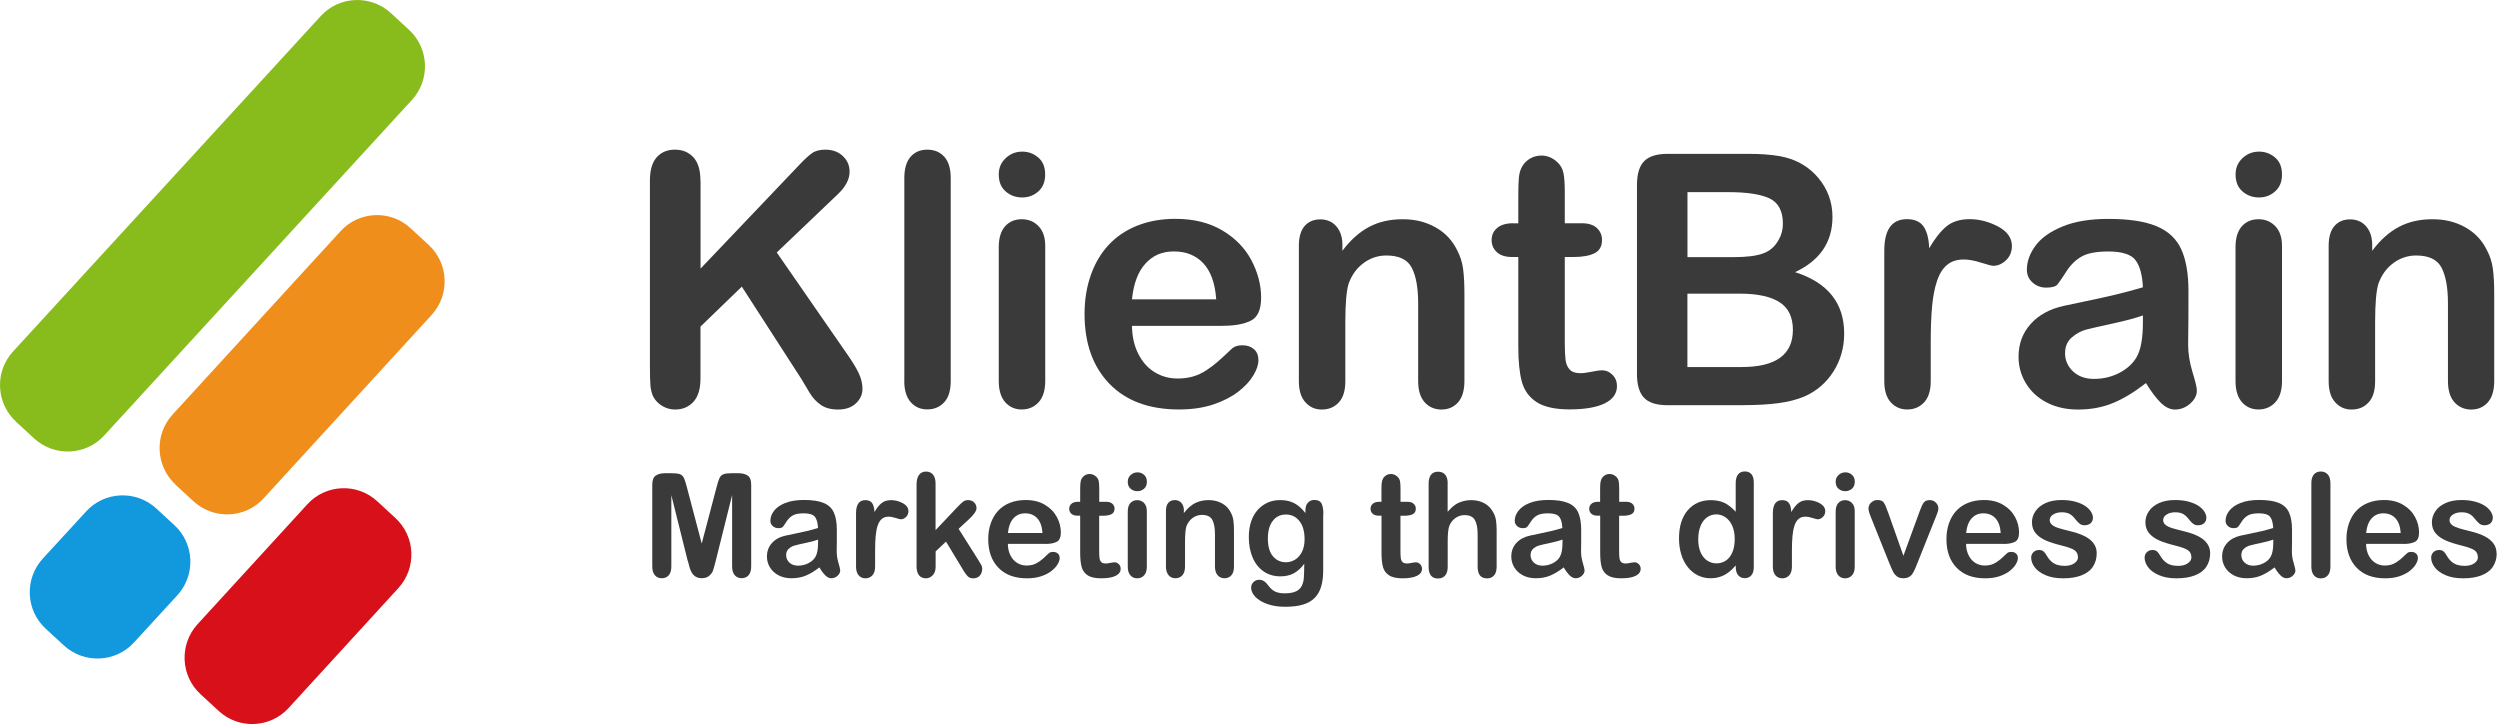
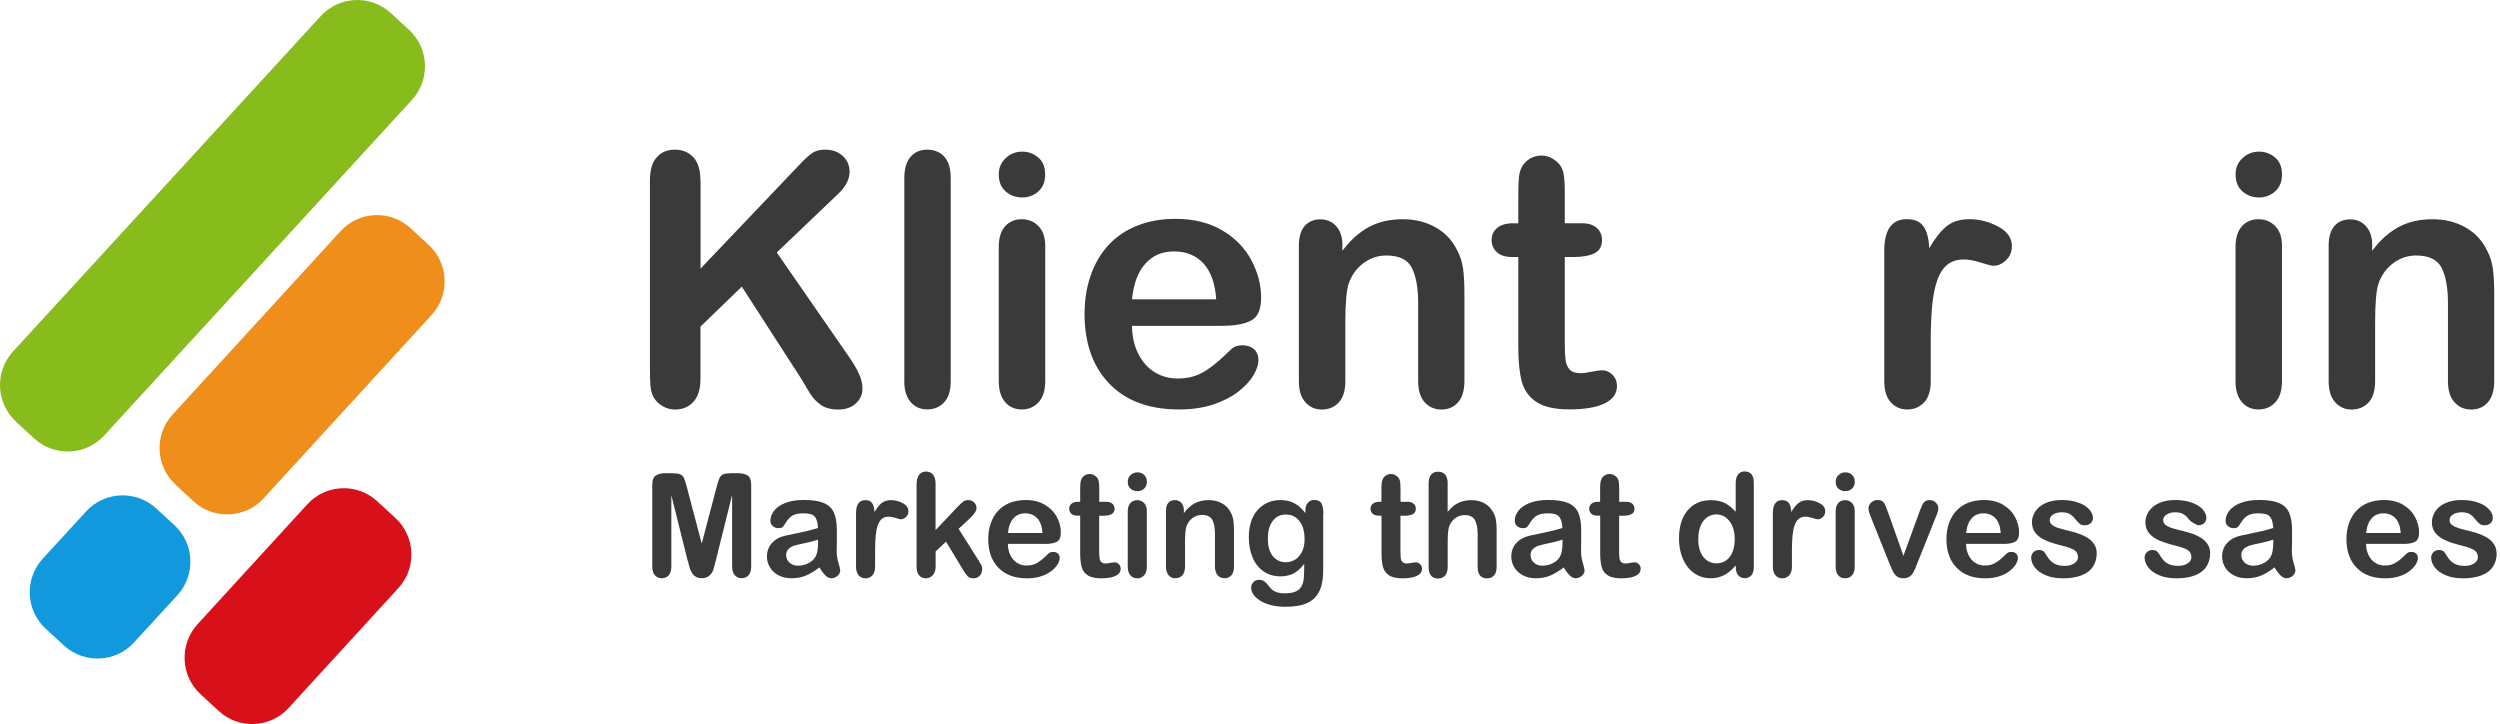
<svg xmlns="http://www.w3.org/2000/svg" width="183" height="53" viewBox="0 0 183 53" fill="none">
  <path d="M51.28 13.211V19.662L58.541 12.035C58.888 11.665 59.184 11.396 59.431 11.219C59.674 11.041 60.003 10.955 60.408 10.955C60.942 10.955 61.37 11.113 61.699 11.425C62.028 11.737 62.19 12.121 62.19 12.572C62.19 13.115 61.913 13.657 61.356 14.19L56.859 18.481L62.037 25.96C62.404 26.478 62.676 26.934 62.862 27.323C63.043 27.712 63.133 28.091 63.133 28.461C63.133 28.869 62.976 29.224 62.652 29.526C62.333 29.829 61.899 29.978 61.351 29.978C60.837 29.978 60.418 29.867 60.094 29.646C59.77 29.426 59.493 29.128 59.27 28.763C59.046 28.394 58.846 28.062 58.674 27.76L54.301 20.982L51.275 23.906V27.707C51.275 28.475 51.099 29.047 50.751 29.421C50.404 29.795 49.956 29.978 49.408 29.978C49.093 29.978 48.789 29.896 48.498 29.728C48.207 29.56 47.983 29.334 47.826 29.051C47.712 28.816 47.64 28.547 47.612 28.235C47.588 27.928 47.574 27.477 47.574 26.891V13.216C47.574 12.462 47.736 11.896 48.064 11.521C48.393 11.147 48.836 10.955 49.403 10.955C49.97 10.955 50.408 11.142 50.756 11.512C51.099 11.886 51.271 12.453 51.271 13.211H51.28Z" fill="#3A3A3A" />
  <path d="M66.196 27.895V13.038C66.196 12.352 66.349 11.833 66.649 11.483C66.954 11.132 67.359 10.955 67.878 10.955C68.397 10.955 68.807 11.128 69.121 11.473C69.436 11.819 69.593 12.342 69.593 13.033V27.89C69.593 28.586 69.436 29.104 69.112 29.45C68.793 29.795 68.378 29.968 67.873 29.968C67.368 29.968 66.968 29.786 66.658 29.43C66.349 29.07 66.191 28.557 66.191 27.89L66.196 27.895Z" fill="#3A3A3A" />
  <path d="M74.829 14.454C74.358 14.454 73.953 14.31 73.614 14.012C73.276 13.72 73.109 13.307 73.109 12.769C73.109 12.284 73.281 11.886 73.624 11.569C73.967 11.252 74.367 11.099 74.824 11.099C75.282 11.099 75.653 11.243 75.996 11.526C76.335 11.809 76.506 12.227 76.506 12.769C76.506 13.312 76.339 13.71 76.011 14.008C75.682 14.305 75.282 14.454 74.829 14.454ZM76.511 17.992V27.89C76.511 28.576 76.349 29.094 76.025 29.445C75.701 29.795 75.291 29.973 74.791 29.973C74.291 29.973 73.886 29.79 73.576 29.435C73.267 29.08 73.109 28.562 73.109 27.894V18.093C73.109 17.416 73.267 16.907 73.576 16.561C73.886 16.216 74.291 16.048 74.791 16.048C75.291 16.048 75.701 16.221 76.025 16.561C76.349 16.902 76.511 17.382 76.511 17.992Z" fill="#3A3A3A" />
  <path d="M89.512 23.853H82.862C82.871 24.63 83.024 25.317 83.329 25.912C83.633 26.507 84.034 26.954 84.539 27.256C85.039 27.558 85.596 27.707 86.201 27.707C86.606 27.707 86.978 27.659 87.316 27.563C87.654 27.467 87.978 27.318 88.293 27.112C88.607 26.906 88.898 26.69 89.165 26.454C89.431 26.219 89.774 25.902 90.198 25.499C90.375 25.35 90.622 25.274 90.946 25.274C91.294 25.274 91.575 25.37 91.794 25.562C92.009 25.754 92.118 26.027 92.118 26.378C92.118 26.685 91.999 27.05 91.756 27.462C91.513 27.875 91.151 28.274 90.665 28.653C90.179 29.032 89.569 29.349 88.836 29.599C88.102 29.848 87.254 29.973 86.301 29.973C84.119 29.973 82.419 29.344 81.209 28.091C79.999 26.838 79.389 25.134 79.389 22.984C79.389 21.971 79.536 21.03 79.837 20.166C80.137 19.302 80.57 18.558 81.142 17.939C81.713 17.32 82.419 16.845 83.257 16.513C84.096 16.182 85.025 16.019 86.049 16.019C87.378 16.019 88.517 16.302 89.469 16.864C90.422 17.43 91.132 18.16 91.604 19.053C92.075 19.945 92.314 20.857 92.314 21.789C92.314 22.648 92.071 23.209 91.58 23.464C91.089 23.718 90.398 23.848 89.512 23.848V23.853ZM82.862 21.909H89.026C88.945 20.737 88.631 19.864 88.088 19.278C87.545 18.697 86.83 18.405 85.939 18.405C85.048 18.405 84.396 18.697 83.853 19.288C83.309 19.878 82.981 20.747 82.862 21.904V21.909Z" fill="#3A3A3A" />
  <path d="M98.264 17.944V18.357C98.859 17.56 99.517 16.979 100.227 16.605C100.936 16.23 101.751 16.048 102.675 16.048C103.6 16.048 104.371 16.244 105.076 16.638C105.781 17.032 106.31 17.589 106.658 18.309C106.882 18.726 107.03 19.177 107.096 19.662C107.163 20.147 107.196 20.766 107.196 21.52V27.894C107.196 28.581 107.039 29.099 106.73 29.45C106.42 29.8 106.015 29.978 105.515 29.978C105.014 29.978 104.595 29.795 104.281 29.44C103.966 29.085 103.809 28.566 103.809 27.899V22.192C103.809 21.064 103.652 20.2 103.342 19.6C103.033 19 102.409 18.702 101.48 18.702C100.875 18.702 100.322 18.885 99.822 19.249C99.321 19.614 98.959 20.113 98.726 20.747C98.559 21.256 98.478 22.211 98.478 23.608V27.899C98.478 28.595 98.321 29.114 97.997 29.459C97.678 29.805 97.263 29.978 96.758 29.978C96.253 29.978 95.868 29.795 95.548 29.44C95.229 29.085 95.077 28.566 95.077 27.899V18.001C95.077 17.349 95.22 16.864 95.501 16.542C95.782 16.221 96.168 16.057 96.658 16.057C96.959 16.057 97.225 16.129 97.468 16.268C97.711 16.413 97.902 16.624 98.049 16.907C98.192 17.19 98.269 17.541 98.269 17.949L98.264 17.944Z" fill="#3A3A3A" />
  <path d="M110.769 16.35H111.14V14.291C111.14 13.739 111.155 13.307 111.183 12.99C111.212 12.678 111.293 12.405 111.426 12.179C111.56 11.944 111.75 11.757 111.998 11.608C112.246 11.464 112.527 11.387 112.832 11.387C113.265 11.387 113.656 11.55 114.003 11.877C114.237 12.092 114.385 12.361 114.447 12.673C114.508 12.985 114.542 13.432 114.542 14.008V16.341H115.785C116.266 16.341 116.633 16.456 116.886 16.686C117.138 16.917 117.267 17.209 117.267 17.569C117.267 18.03 117.086 18.352 116.724 18.534C116.362 18.717 115.847 18.813 115.175 18.813H114.542V25.11C114.542 25.648 114.561 26.056 114.599 26.349C114.637 26.637 114.737 26.872 114.899 27.05C115.061 27.227 115.323 27.318 115.69 27.318C115.89 27.318 116.157 27.285 116.5 27.213C116.838 27.141 117.105 27.107 117.295 27.107C117.567 27.107 117.815 27.218 118.034 27.438C118.253 27.659 118.363 27.933 118.363 28.259C118.363 28.811 118.062 29.234 117.467 29.526C116.871 29.819 116.009 29.968 114.89 29.968C113.827 29.968 113.022 29.786 112.474 29.43C111.926 29.07 111.569 28.571 111.398 27.938C111.226 27.304 111.14 26.454 111.14 25.389V18.813H110.692C110.202 18.813 109.83 18.697 109.573 18.462C109.316 18.227 109.187 17.929 109.187 17.569C109.187 17.209 109.32 16.917 109.592 16.686C109.864 16.456 110.254 16.341 110.769 16.341V16.35Z" fill="#3A3A3A" />
-   <path d="M127.643 29.661H122.065C121.26 29.661 120.683 29.479 120.34 29.114C119.997 28.749 119.826 28.173 119.826 27.376V13.547C119.826 12.736 120.002 12.15 120.354 11.795C120.707 11.44 121.279 11.262 122.065 11.262H127.982C128.854 11.262 129.611 11.315 130.249 11.425C130.888 11.536 131.459 11.742 131.969 12.054C132.403 12.313 132.784 12.64 133.113 13.038C133.446 13.437 133.699 13.873 133.875 14.353C134.051 14.833 134.137 15.342 134.137 15.88C134.137 17.718 133.222 19.067 131.398 19.921C133.799 20.689 134.994 22.187 134.994 24.414C134.994 25.442 134.732 26.368 134.208 27.194C133.684 28.019 132.979 28.624 132.093 29.018C131.536 29.253 130.897 29.416 130.173 29.512C129.449 29.608 128.606 29.656 127.643 29.656V29.661ZM123.523 14.065V18.822H126.91C127.829 18.822 128.544 18.736 129.044 18.558C129.544 18.381 129.93 18.049 130.197 17.555C130.407 17.205 130.507 16.811 130.507 16.374C130.507 15.448 130.178 14.829 129.525 14.521C128.868 14.214 127.867 14.065 126.524 14.065H123.523ZM127.367 21.496H123.518V26.867H127.491C129.992 26.867 131.24 25.96 131.24 24.145C131.24 23.219 130.916 22.542 130.268 22.125C129.621 21.707 128.653 21.496 127.367 21.496Z" fill="#3A3A3A" />
  <path d="M141.33 25.034V27.895C141.33 28.59 141.168 29.109 140.844 29.454C140.52 29.8 140.111 29.973 139.61 29.973C139.11 29.973 138.72 29.795 138.4 29.445C138.086 29.095 137.929 28.576 137.929 27.89V18.352C137.929 16.811 138.481 16.043 139.587 16.043C140.149 16.043 140.558 16.225 140.806 16.581C141.054 16.941 141.192 17.473 141.216 18.174C141.621 17.473 142.04 16.941 142.469 16.581C142.898 16.221 143.469 16.043 144.179 16.043C144.889 16.043 145.585 16.225 146.261 16.581C146.933 16.941 147.271 17.416 147.271 18.011C147.271 18.429 147.128 18.774 146.842 19.048C146.556 19.322 146.247 19.456 145.913 19.456C145.789 19.456 145.489 19.379 145.008 19.225C144.532 19.072 144.108 18.995 143.746 18.995C143.25 18.995 142.84 19.125 142.526 19.389C142.212 19.653 141.964 20.041 141.792 20.56C141.616 21.078 141.497 21.698 141.43 22.413C141.364 23.128 141.33 24.002 141.33 25.029V25.034Z" fill="#3A3A3A" />
-   <path d="M157.08 28.043C156.256 28.686 155.465 29.171 154.693 29.493C153.926 29.814 153.064 29.978 152.111 29.978C151.239 29.978 150.472 29.805 149.815 29.459C149.153 29.114 148.648 28.643 148.29 28.048C147.933 27.453 147.757 26.81 147.757 26.114C147.757 25.178 148.052 24.376 148.643 23.718C149.234 23.056 150.044 22.614 151.073 22.389C151.287 22.341 151.825 22.226 152.678 22.048C153.531 21.87 154.265 21.712 154.874 21.563C155.484 21.419 156.146 21.237 156.861 21.03C156.818 20.128 156.637 19.465 156.318 19.043C155.999 18.621 155.336 18.409 154.331 18.409C153.469 18.409 152.816 18.529 152.383 18.774C151.944 19.019 151.573 19.379 151.263 19.864C150.954 20.349 150.73 20.67 150.606 20.824C150.477 20.977 150.201 21.054 149.777 21.054C149.396 21.054 149.067 20.93 148.786 20.685C148.51 20.44 148.367 20.123 148.367 19.739C148.367 19.139 148.581 18.553 149 17.982C149.424 17.411 150.082 16.945 150.982 16.576C151.878 16.206 152.997 16.024 154.331 16.024C155.827 16.024 156.999 16.201 157.857 16.557C158.709 16.912 159.314 17.473 159.667 18.246C160.019 19.014 160.196 20.037 160.196 21.309C160.196 22.11 160.196 22.792 160.191 23.354C160.191 23.915 160.181 24.539 160.172 25.221C160.172 25.864 160.277 26.536 160.491 27.237C160.706 27.938 160.81 28.384 160.81 28.586C160.81 28.936 160.648 29.258 160.32 29.546C159.991 29.834 159.619 29.978 159.205 29.978C158.857 29.978 158.509 29.814 158.171 29.483C157.833 29.152 157.471 28.672 157.09 28.048L157.08 28.043ZM156.856 23.09C156.356 23.272 155.632 23.469 154.684 23.675C153.736 23.881 153.074 24.03 152.711 24.126C152.345 24.222 151.997 24.41 151.663 24.693C151.33 24.976 151.163 25.365 151.163 25.864C151.163 26.363 151.358 26.824 151.749 27.189C152.14 27.554 152.65 27.736 153.283 27.736C153.955 27.736 154.574 27.587 155.146 27.29C155.713 26.992 156.132 26.608 156.399 26.142C156.704 25.624 156.861 24.77 156.861 23.584V23.094L156.856 23.09Z" fill="#3A3A3A" />
  <path d="M165.365 14.454C164.893 14.454 164.488 14.31 164.15 14.012C163.812 13.72 163.645 13.307 163.645 12.769C163.645 12.284 163.816 11.886 164.159 11.569C164.502 11.252 164.903 11.099 165.36 11.099C165.817 11.099 166.189 11.243 166.532 11.526C166.87 11.809 167.042 12.227 167.042 12.769C167.042 13.312 166.875 13.71 166.541 14.008C166.208 14.305 165.817 14.454 165.36 14.454H165.365ZM167.042 17.992V27.89C167.042 28.576 166.88 29.094 166.556 29.445C166.232 29.795 165.822 29.973 165.322 29.973C164.822 29.973 164.417 29.79 164.107 29.435C163.797 29.08 163.64 28.562 163.64 27.894V18.093C163.64 17.416 163.797 16.907 164.107 16.561C164.417 16.216 164.822 16.048 165.322 16.048C165.822 16.048 166.232 16.221 166.556 16.561C166.88 16.902 167.042 17.382 167.042 17.992Z" fill="#3A3A3A" />
  <path d="M173.645 17.944V18.357C174.24 17.56 174.898 16.979 175.607 16.605C176.317 16.23 177.132 16.048 178.056 16.048C178.98 16.048 179.752 16.244 180.457 16.638C181.162 17.032 181.691 17.589 182.039 18.309C182.263 18.726 182.411 19.177 182.477 19.662C182.544 20.147 182.577 20.766 182.577 21.52V27.894C182.577 28.581 182.42 29.099 182.11 29.45C181.801 29.8 181.396 29.978 180.896 29.978C180.395 29.978 179.976 29.795 179.662 29.44C179.347 29.085 179.19 28.566 179.19 27.899V22.192C179.19 21.064 179.033 20.2 178.723 19.6C178.413 19 177.789 18.702 176.86 18.702C176.255 18.702 175.703 18.885 175.203 19.249C174.702 19.614 174.34 20.113 174.107 20.747C173.94 21.256 173.859 22.211 173.859 23.608V27.899C173.859 28.595 173.702 29.114 173.378 29.459C173.059 29.805 172.644 29.978 172.139 29.978C171.634 29.978 171.248 29.795 170.929 29.44C170.61 29.085 170.458 28.566 170.458 27.899V18.001C170.458 17.349 170.6 16.864 170.882 16.542C171.163 16.221 171.548 16.057 172.039 16.057C172.339 16.057 172.606 16.129 172.849 16.268C173.087 16.413 173.283 16.624 173.43 16.907C173.573 17.19 173.649 17.541 173.649 17.949L173.645 17.944Z" fill="#3A3A3A" />
  <path d="M50.342 41.061L49.142 36.247V41.464C49.142 41.752 49.08 41.968 48.951 42.112C48.822 42.256 48.656 42.328 48.441 42.328C48.227 42.328 48.07 42.256 47.941 42.112C47.812 41.968 47.746 41.752 47.746 41.46V35.479C47.746 35.147 47.831 34.927 48.003 34.811C48.174 34.696 48.403 34.639 48.694 34.639H49.165C49.446 34.639 49.656 34.663 49.78 34.715C49.908 34.768 50.004 34.859 50.066 34.994C50.128 35.128 50.199 35.344 50.275 35.647L51.366 39.789L52.457 35.647C52.533 35.344 52.605 35.128 52.667 34.994C52.729 34.859 52.824 34.768 52.953 34.715C53.081 34.663 53.286 34.639 53.567 34.639H54.039C54.33 34.639 54.558 34.696 54.73 34.811C54.901 34.927 54.987 35.147 54.987 35.479V41.46C54.987 41.748 54.925 41.964 54.796 42.108C54.668 42.252 54.496 42.324 54.282 42.324C54.082 42.324 53.915 42.252 53.786 42.108C53.658 41.964 53.591 41.748 53.591 41.46V36.242L52.391 41.056C52.31 41.368 52.248 41.599 52.2 41.743C52.152 41.887 52.057 42.021 51.924 42.141C51.79 42.261 51.605 42.324 51.371 42.324C51.195 42.324 51.042 42.285 50.919 42.208C50.795 42.132 50.699 42.031 50.633 41.911C50.566 41.791 50.509 41.656 50.471 41.512C50.432 41.368 50.39 41.215 50.352 41.056L50.342 41.061Z" fill="#3A3A3A" />
  <path d="M59.975 41.536C59.636 41.8 59.312 41.997 58.993 42.132C58.679 42.266 58.322 42.328 57.931 42.328C57.574 42.328 57.259 42.256 56.988 42.112C56.716 41.968 56.507 41.776 56.359 41.532C56.211 41.287 56.14 41.023 56.14 40.739C56.14 40.355 56.259 40.024 56.502 39.755C56.745 39.482 57.078 39.3 57.497 39.208C57.588 39.189 57.807 39.141 58.16 39.069C58.512 38.997 58.812 38.93 59.065 38.872C59.317 38.81 59.589 38.738 59.879 38.651C59.86 38.282 59.789 38.008 59.656 37.835C59.522 37.663 59.251 37.576 58.841 37.576C58.484 37.576 58.217 37.624 58.041 37.725C57.859 37.826 57.707 37.975 57.578 38.171C57.45 38.373 57.359 38.503 57.307 38.565C57.254 38.627 57.14 38.661 56.969 38.661C56.811 38.661 56.678 38.608 56.564 38.507C56.449 38.407 56.392 38.277 56.392 38.119C56.392 37.869 56.478 37.629 56.654 37.399C56.83 37.168 57.097 36.971 57.469 36.823C57.84 36.674 58.298 36.597 58.846 36.597C59.46 36.597 59.941 36.669 60.294 36.818C60.646 36.962 60.894 37.197 61.037 37.514C61.18 37.831 61.256 38.248 61.256 38.771C61.256 39.103 61.256 39.381 61.256 39.611C61.256 39.842 61.256 40.096 61.247 40.38C61.247 40.644 61.29 40.922 61.375 41.205C61.461 41.493 61.504 41.675 61.504 41.757C61.504 41.901 61.437 42.031 61.304 42.151C61.17 42.271 61.018 42.328 60.846 42.328C60.704 42.328 60.561 42.261 60.422 42.127C60.284 41.992 60.132 41.795 59.98 41.536H59.975ZM59.884 39.501C59.679 39.578 59.384 39.655 58.989 39.741C58.598 39.823 58.326 39.885 58.179 39.928C58.026 39.967 57.883 40.044 57.75 40.159C57.612 40.274 57.545 40.437 57.545 40.639C57.545 40.84 57.626 41.032 57.783 41.181C57.945 41.33 58.155 41.407 58.412 41.407C58.688 41.407 58.946 41.344 59.179 41.224C59.413 41.104 59.584 40.946 59.694 40.754C59.818 40.543 59.884 40.192 59.884 39.703V39.501Z" fill="#3A3A3A" />
  <path d="M64.058 40.298V41.474C64.058 41.757 63.991 41.973 63.857 42.117C63.724 42.261 63.557 42.333 63.352 42.333C63.148 42.333 62.986 42.261 62.857 42.117C62.728 41.973 62.662 41.757 62.662 41.479V37.562C62.662 36.928 62.89 36.611 63.343 36.611C63.576 36.611 63.743 36.684 63.843 36.832C63.943 36.981 64 37.197 64.01 37.485C64.177 37.197 64.348 36.976 64.524 36.832C64.701 36.688 64.934 36.611 65.229 36.611C65.525 36.611 65.806 36.684 66.082 36.832C66.359 36.981 66.497 37.178 66.497 37.418C66.497 37.591 66.439 37.73 66.32 37.845C66.201 37.956 66.077 38.013 65.939 38.013C65.887 38.013 65.763 37.98 65.568 37.917C65.372 37.855 65.196 37.821 65.048 37.821C64.844 37.821 64.677 37.874 64.548 37.984C64.42 38.095 64.32 38.253 64.248 38.464C64.177 38.676 64.129 38.93 64.1 39.223C64.072 39.516 64.058 39.876 64.058 40.298Z" fill="#3A3A3A" />
  <path d="M70.48 41.685L69.246 39.645L68.488 40.365V41.483C68.488 41.757 68.417 41.964 68.274 42.112C68.131 42.256 67.969 42.333 67.783 42.333C67.569 42.333 67.397 42.261 67.278 42.117C67.159 41.973 67.092 41.757 67.092 41.479V35.479C67.092 35.167 67.15 34.927 67.273 34.763C67.392 34.6 67.564 34.519 67.783 34.519C68.002 34.519 68.169 34.591 68.293 34.739C68.417 34.888 68.483 35.104 68.483 35.392V38.805L70.055 37.144C70.251 36.938 70.398 36.799 70.499 36.722C70.599 36.645 70.727 36.607 70.87 36.607C71.046 36.607 71.189 36.664 71.304 36.775C71.418 36.885 71.48 37.029 71.48 37.197C71.48 37.403 71.289 37.677 70.913 38.023L70.17 38.709L71.604 40.98C71.709 41.148 71.785 41.277 71.832 41.364C71.88 41.45 71.899 41.536 71.899 41.613C71.899 41.839 71.837 42.011 71.718 42.141C71.599 42.271 71.437 42.333 71.242 42.333C71.07 42.333 70.942 42.285 70.846 42.194C70.751 42.103 70.627 41.935 70.475 41.69L70.48 41.685Z" fill="#3A3A3A" />
  <path d="M76.511 39.813H73.777C73.777 40.135 73.843 40.413 73.967 40.658C74.091 40.903 74.258 41.085 74.463 41.21C74.668 41.335 74.896 41.397 75.144 41.397C75.311 41.397 75.463 41.378 75.601 41.34C75.739 41.301 75.873 41.239 76.001 41.152C76.13 41.066 76.249 40.98 76.359 40.884C76.468 40.788 76.611 40.658 76.783 40.49C76.854 40.428 76.959 40.399 77.088 40.399C77.231 40.399 77.345 40.437 77.435 40.519C77.526 40.6 77.569 40.711 77.569 40.855C77.569 40.98 77.521 41.128 77.421 41.301C77.321 41.469 77.173 41.632 76.973 41.791C76.773 41.949 76.521 42.079 76.221 42.18C75.921 42.28 75.573 42.333 75.177 42.333C74.282 42.333 73.581 42.074 73.086 41.56C72.586 41.047 72.338 40.346 72.338 39.463C72.338 39.045 72.4 38.661 72.524 38.306C72.648 37.951 72.824 37.644 73.062 37.389C73.3 37.135 73.586 36.938 73.934 36.803C74.277 36.669 74.663 36.602 75.082 36.602C75.63 36.602 76.097 36.717 76.487 36.952C76.878 37.183 77.169 37.485 77.364 37.85C77.559 38.215 77.655 38.594 77.655 38.973C77.655 39.328 77.555 39.559 77.354 39.66C77.154 39.765 76.868 39.818 76.506 39.818L76.511 39.813ZM73.777 39.016H76.311C76.278 38.536 76.149 38.176 75.925 37.936C75.701 37.696 75.406 37.576 75.044 37.576C74.682 37.576 74.41 37.696 74.186 37.941C73.962 38.186 73.829 38.541 73.781 39.016H73.777Z" fill="#3A3A3A" />
  <path d="M78.917 36.731H79.069V35.887C79.069 35.661 79.074 35.483 79.088 35.354C79.098 35.224 79.131 35.114 79.188 35.023C79.241 34.927 79.322 34.85 79.422 34.787C79.522 34.73 79.641 34.696 79.765 34.696C79.941 34.696 80.103 34.763 80.246 34.898C80.341 34.989 80.403 35.095 80.427 35.224C80.451 35.354 80.465 35.536 80.465 35.772V36.731H80.975C81.175 36.731 81.323 36.779 81.427 36.876C81.532 36.971 81.585 37.092 81.585 37.24C81.585 37.428 81.508 37.562 81.361 37.639C81.213 37.715 80.999 37.754 80.722 37.754H80.46V40.341C80.46 40.562 80.47 40.73 80.484 40.85C80.499 40.97 80.541 41.066 80.608 41.138C80.675 41.21 80.784 41.248 80.932 41.248C81.013 41.248 81.123 41.234 81.266 41.205C81.404 41.176 81.513 41.162 81.594 41.162C81.709 41.162 81.809 41.205 81.899 41.296C81.99 41.388 82.032 41.498 82.032 41.632C82.032 41.858 81.909 42.031 81.666 42.151C81.423 42.271 81.065 42.333 80.608 42.333C80.17 42.333 79.841 42.261 79.617 42.112C79.393 41.964 79.246 41.762 79.174 41.498C79.103 41.234 79.069 40.888 79.069 40.452V37.749H78.883C78.683 37.749 78.526 37.701 78.421 37.605C78.317 37.509 78.264 37.384 78.264 37.24C78.264 37.096 78.321 36.971 78.431 36.876C78.54 36.779 78.703 36.731 78.912 36.731H78.917Z" fill="#3A3A3A" />
  <path d="M83.257 35.954C83.061 35.954 82.895 35.896 82.757 35.772C82.618 35.651 82.552 35.479 82.552 35.263C82.552 35.061 82.623 34.898 82.766 34.768C82.909 34.639 83.071 34.576 83.262 34.576C83.452 34.576 83.605 34.634 83.743 34.754C83.881 34.874 83.952 35.042 83.952 35.263C83.952 35.483 83.886 35.647 83.748 35.772C83.609 35.892 83.447 35.954 83.262 35.954H83.257ZM83.948 37.408V41.479C83.948 41.762 83.881 41.973 83.748 42.117C83.614 42.261 83.447 42.333 83.243 42.333C83.038 42.333 82.871 42.261 82.742 42.112C82.614 41.964 82.552 41.752 82.552 41.479V37.452C82.552 37.173 82.614 36.962 82.742 36.823C82.871 36.684 83.038 36.611 83.243 36.611C83.447 36.611 83.614 36.684 83.748 36.823C83.881 36.962 83.948 37.159 83.948 37.408Z" fill="#3A3A3A" />
  <path d="M86.658 37.389V37.557C86.906 37.231 87.173 36.991 87.463 36.837C87.754 36.684 88.092 36.607 88.469 36.607C88.845 36.607 89.164 36.688 89.455 36.847C89.745 37.005 89.96 37.236 90.103 37.533C90.193 37.706 90.255 37.893 90.284 38.09C90.312 38.287 90.327 38.546 90.327 38.853V41.474C90.327 41.757 90.265 41.968 90.136 42.112C90.007 42.256 89.841 42.328 89.636 42.328C89.431 42.328 89.259 42.256 89.131 42.108C89.002 41.959 88.936 41.748 88.936 41.474V39.127C88.936 38.661 88.874 38.306 88.745 38.061C88.616 37.816 88.364 37.691 87.978 37.691C87.73 37.691 87.501 37.768 87.297 37.917C87.092 38.066 86.939 38.272 86.844 38.532C86.777 38.743 86.744 39.132 86.744 39.708V41.469C86.744 41.752 86.677 41.968 86.549 42.112C86.415 42.256 86.249 42.328 86.039 42.328C85.829 42.328 85.672 42.256 85.543 42.108C85.415 41.959 85.348 41.748 85.348 41.474V37.404C85.348 37.135 85.405 36.933 85.524 36.803C85.639 36.669 85.801 36.607 86.001 36.607C86.125 36.607 86.234 36.636 86.334 36.693C86.434 36.751 86.511 36.837 86.573 36.957C86.63 37.072 86.663 37.216 86.663 37.384L86.658 37.389Z" fill="#3A3A3A" />
  <path d="M96.858 37.639V41.728C96.858 42.194 96.81 42.597 96.71 42.933C96.61 43.269 96.453 43.548 96.234 43.768C96.015 43.989 95.729 44.152 95.376 44.258C95.024 44.364 94.585 44.416 94.057 44.416C93.576 44.416 93.147 44.349 92.766 44.215C92.389 44.08 92.094 43.903 91.889 43.687C91.684 43.471 91.584 43.25 91.584 43.024C91.584 42.852 91.641 42.712 91.76 42.602C91.875 42.492 92.018 42.439 92.18 42.439C92.385 42.439 92.566 42.53 92.718 42.712C92.794 42.803 92.87 42.9 92.951 42.995C93.032 43.092 93.123 43.173 93.218 43.236C93.318 43.303 93.433 43.351 93.571 43.384C93.709 43.418 93.866 43.432 94.042 43.432C94.404 43.432 94.686 43.38 94.886 43.279C95.086 43.178 95.224 43.034 95.305 42.852C95.386 42.669 95.433 42.472 95.443 42.266C95.457 42.059 95.467 41.724 95.472 41.263C95.257 41.565 95.009 41.795 94.728 41.954C94.447 42.112 94.114 42.189 93.723 42.189C93.256 42.189 92.847 42.069 92.499 41.829C92.151 41.589 91.879 41.253 91.694 40.816C91.508 40.38 91.413 39.885 91.413 39.314C91.413 38.891 91.47 38.507 91.584 38.171C91.698 37.835 91.86 37.543 92.075 37.312C92.289 37.082 92.532 36.904 92.808 36.784C93.085 36.664 93.39 36.607 93.718 36.607C94.114 36.607 94.457 36.683 94.747 36.837C95.038 36.991 95.305 37.231 95.557 37.557V37.365C95.557 37.12 95.615 36.933 95.738 36.799C95.858 36.664 96.01 36.597 96.201 36.597C96.472 36.597 96.648 36.683 96.739 36.861C96.829 37.039 96.872 37.293 96.872 37.624L96.858 37.639ZM92.808 39.424C92.808 39.995 92.932 40.428 93.18 40.72C93.428 41.013 93.747 41.157 94.138 41.157C94.371 41.157 94.59 41.095 94.795 40.97C95 40.845 95.171 40.653 95.3 40.404C95.429 40.149 95.495 39.842 95.495 39.482C95.495 38.906 95.371 38.459 95.119 38.143C94.867 37.821 94.538 37.663 94.128 37.663C93.718 37.663 93.409 37.816 93.171 38.123C92.928 38.431 92.808 38.863 92.808 39.429V39.424Z" fill="#3A3A3A" />
  <path d="M100.97 36.731H101.122V35.887C101.122 35.661 101.127 35.483 101.141 35.354C101.155 35.224 101.189 35.114 101.241 35.023C101.294 34.927 101.375 34.85 101.475 34.787C101.575 34.73 101.689 34.696 101.818 34.696C101.994 34.696 102.156 34.763 102.299 34.898C102.394 34.989 102.456 35.095 102.48 35.224C102.504 35.354 102.518 35.536 102.518 35.772V36.731H103.028C103.228 36.731 103.376 36.779 103.48 36.876C103.585 36.971 103.638 37.092 103.638 37.24C103.638 37.428 103.561 37.562 103.414 37.639C103.266 37.715 103.052 37.754 102.775 37.754H102.513V40.341C102.513 40.562 102.523 40.73 102.537 40.85C102.551 40.97 102.594 41.066 102.661 41.138C102.728 41.21 102.837 41.248 102.985 41.248C103.066 41.248 103.175 41.234 103.318 41.205C103.457 41.176 103.566 41.162 103.647 41.162C103.761 41.162 103.861 41.205 103.952 41.296C104.042 41.388 104.09 41.498 104.09 41.632C104.09 41.858 103.966 42.031 103.723 42.151C103.48 42.271 103.123 42.333 102.666 42.333C102.227 42.333 101.899 42.261 101.675 42.112C101.451 41.964 101.303 41.762 101.232 41.498C101.16 41.239 101.127 40.888 101.127 40.452V37.749H100.941C100.741 37.749 100.584 37.701 100.479 37.605C100.374 37.509 100.322 37.384 100.322 37.24C100.322 37.096 100.379 36.971 100.489 36.876C100.598 36.779 100.76 36.731 100.974 36.731H100.97Z" fill="#3A3A3A" />
  <path d="M105.967 35.373V37.461C106.143 37.255 106.319 37.091 106.486 36.971C106.653 36.851 106.843 36.76 107.048 36.703C107.253 36.64 107.472 36.611 107.71 36.611C108.068 36.611 108.382 36.688 108.654 36.837C108.925 36.986 109.144 37.206 109.302 37.499C109.402 37.667 109.468 37.855 109.502 38.066C109.535 38.272 109.554 38.512 109.554 38.786V41.483C109.554 41.767 109.492 41.978 109.364 42.122C109.235 42.266 109.068 42.338 108.854 42.338C108.392 42.338 108.163 42.055 108.163 41.483V39.107C108.163 38.656 108.096 38.311 107.963 38.071C107.83 37.826 107.577 37.706 107.205 37.706C106.958 37.706 106.734 37.778 106.534 37.922C106.334 38.066 106.186 38.258 106.086 38.507C106.01 38.719 105.972 39.088 105.972 39.626V41.488C105.972 41.767 105.91 41.978 105.786 42.127C105.662 42.271 105.49 42.347 105.266 42.347C104.804 42.347 104.576 42.064 104.576 41.493V35.387C104.576 35.104 104.638 34.888 104.757 34.744C104.876 34.6 105.047 34.528 105.266 34.528C105.486 34.528 105.662 34.6 105.786 34.744C105.91 34.888 105.972 35.104 105.972 35.383L105.967 35.373Z" fill="#3A3A3A" />
  <path d="M114.462 41.536C114.123 41.8 113.795 41.997 113.48 42.132C113.166 42.266 112.808 42.328 112.418 42.328C112.06 42.328 111.746 42.256 111.474 42.112C111.203 41.968 110.993 41.776 110.846 41.532C110.698 41.287 110.626 41.023 110.626 40.739C110.626 40.355 110.746 40.024 110.989 39.755C111.231 39.487 111.565 39.3 111.984 39.208C112.075 39.189 112.294 39.141 112.646 39.069C112.999 38.997 113.299 38.93 113.552 38.872C113.804 38.81 114.076 38.738 114.366 38.651C114.347 38.282 114.276 38.008 114.142 37.835C114.009 37.663 113.737 37.576 113.328 37.576C112.97 37.576 112.708 37.624 112.527 37.725C112.346 37.826 112.194 37.975 112.065 38.171C111.937 38.373 111.846 38.503 111.794 38.565C111.741 38.627 111.627 38.661 111.455 38.661C111.298 38.661 111.165 38.608 111.05 38.507C110.936 38.407 110.879 38.277 110.879 38.119C110.879 37.869 110.965 37.629 111.141 37.399C111.317 37.168 111.584 36.971 111.956 36.823C112.327 36.674 112.785 36.597 113.332 36.597C113.947 36.597 114.428 36.669 114.781 36.818C115.133 36.962 115.381 37.197 115.524 37.514C115.667 37.831 115.743 38.248 115.743 38.771C115.743 39.103 115.743 39.381 115.743 39.611C115.743 39.842 115.743 40.096 115.734 40.38C115.734 40.644 115.776 40.922 115.862 41.205C115.948 41.493 115.991 41.675 115.991 41.757C115.991 41.901 115.924 42.031 115.791 42.151C115.657 42.271 115.505 42.328 115.333 42.328C115.19 42.328 115.047 42.261 114.909 42.127C114.771 41.992 114.619 41.795 114.466 41.536H114.462ZM114.371 39.501C114.166 39.578 113.871 39.655 113.48 39.741C113.089 39.823 112.818 39.885 112.67 39.928C112.518 39.967 112.375 40.044 112.241 40.159C112.103 40.274 112.037 40.437 112.037 40.639C112.037 40.84 112.118 41.032 112.275 41.181C112.437 41.33 112.646 41.407 112.904 41.407C113.18 41.407 113.437 41.344 113.671 41.224C113.904 41.104 114.076 40.946 114.185 40.754C114.309 40.543 114.376 40.192 114.376 39.703V39.501H114.371Z" fill="#3A3A3A" />
  <path d="M116.977 36.731H117.129V35.887C117.129 35.661 117.134 35.483 117.148 35.354C117.162 35.224 117.196 35.114 117.248 35.023C117.3 34.927 117.381 34.85 117.482 34.787C117.582 34.73 117.696 34.696 117.825 34.696C118.001 34.696 118.163 34.763 118.306 34.898C118.401 34.989 118.463 35.095 118.487 35.224C118.511 35.354 118.525 35.536 118.525 35.772V36.731H119.035C119.235 36.731 119.382 36.779 119.487 36.876C119.592 36.971 119.644 37.092 119.644 37.24C119.644 37.428 119.568 37.562 119.42 37.639C119.273 37.715 119.058 37.754 118.782 37.754H118.52V40.341C118.52 40.562 118.53 40.73 118.544 40.85C118.558 40.97 118.601 41.066 118.668 41.138C118.734 41.21 118.844 41.248 118.992 41.248C119.073 41.248 119.182 41.234 119.325 41.205C119.463 41.176 119.573 41.162 119.654 41.162C119.768 41.162 119.868 41.205 119.959 41.296C120.049 41.388 120.097 41.498 120.097 41.632C120.097 41.858 119.973 42.031 119.73 42.151C119.487 42.271 119.13 42.333 118.673 42.333C118.234 42.333 117.906 42.261 117.682 42.112C117.458 41.964 117.31 41.762 117.239 41.498C117.167 41.239 117.134 40.888 117.134 40.452V37.749H116.948C116.748 37.749 116.591 37.701 116.486 37.605C116.381 37.509 116.329 37.384 116.329 37.24C116.329 37.096 116.386 36.971 116.495 36.876C116.605 36.779 116.767 36.731 116.981 36.731H116.977Z" fill="#3A3A3A" />
  <path d="M127.058 41.527V41.388C126.872 41.604 126.686 41.781 126.5 41.916C126.319 42.05 126.119 42.156 125.905 42.223C125.69 42.295 125.457 42.328 125.204 42.328C124.871 42.328 124.561 42.256 124.275 42.112C123.99 41.968 123.742 41.767 123.537 41.503C123.332 41.239 123.17 40.927 123.065 40.572C122.956 40.212 122.903 39.828 122.903 39.41C122.903 38.532 123.118 37.845 123.542 37.351C123.966 36.861 124.528 36.611 125.223 36.611C125.624 36.611 125.967 36.684 126.243 36.818C126.519 36.957 126.791 37.173 127.053 37.461V35.383C127.053 35.095 127.11 34.874 127.224 34.73C127.339 34.586 127.501 34.509 127.715 34.509C127.929 34.509 128.091 34.576 128.206 34.711C128.32 34.845 128.377 35.047 128.377 35.311V41.517C128.377 41.786 128.315 41.988 128.191 42.122C128.068 42.256 127.91 42.324 127.715 42.324C127.52 42.324 127.367 42.252 127.243 42.117C127.119 41.978 127.058 41.781 127.058 41.522V41.527ZM124.309 39.458C124.309 39.837 124.366 40.164 124.485 40.432C124.604 40.701 124.766 40.903 124.971 41.037C125.176 41.172 125.4 41.239 125.643 41.239C125.886 41.239 126.114 41.176 126.314 41.047C126.519 40.917 126.681 40.72 126.8 40.452C126.919 40.188 126.981 39.852 126.981 39.453C126.981 39.079 126.919 38.757 126.8 38.488C126.681 38.219 126.514 38.013 126.31 37.869C126.105 37.725 125.876 37.653 125.633 37.653C125.39 37.653 125.147 37.725 124.947 37.874C124.747 38.018 124.59 38.229 124.48 38.503C124.371 38.776 124.313 39.093 124.313 39.453L124.309 39.458Z" fill="#3A3A3A" />
  <path d="M131.169 40.298V41.474C131.169 41.757 131.102 41.973 130.969 42.117C130.835 42.261 130.669 42.333 130.464 42.333C130.259 42.333 130.097 42.261 129.968 42.117C129.84 41.973 129.773 41.757 129.773 41.479V37.562C129.773 36.928 130.002 36.611 130.454 36.611C130.688 36.611 130.854 36.684 130.954 36.832C131.054 36.981 131.112 37.197 131.121 37.485C131.288 37.197 131.459 36.976 131.636 36.832C131.812 36.684 132.045 36.611 132.341 36.611C132.636 36.611 132.917 36.684 133.194 36.832C133.47 36.981 133.608 37.178 133.608 37.418C133.608 37.591 133.551 37.73 133.432 37.845C133.313 37.956 133.189 38.013 133.051 38.013C132.998 38.013 132.874 37.98 132.679 37.917C132.484 37.855 132.307 37.821 132.16 37.821C131.955 37.821 131.788 37.874 131.66 37.984C131.531 38.095 131.431 38.253 131.359 38.464C131.288 38.676 131.24 38.93 131.212 39.223C131.183 39.516 131.169 39.876 131.169 40.298Z" fill="#3A3A3A" />
  <path d="M135.076 35.954C134.88 35.954 134.714 35.896 134.575 35.772C134.437 35.651 134.371 35.479 134.371 35.263C134.371 35.061 134.442 34.898 134.585 34.768C134.728 34.639 134.89 34.576 135.08 34.576C135.271 34.576 135.423 34.634 135.562 34.754C135.7 34.874 135.771 35.042 135.771 35.263C135.771 35.483 135.705 35.647 135.566 35.772C135.428 35.892 135.266 35.954 135.08 35.954H135.076ZM135.766 37.408V41.479C135.766 41.762 135.7 41.973 135.566 42.117C135.433 42.261 135.266 42.333 135.061 42.333C134.857 42.333 134.69 42.261 134.561 42.112C134.433 41.964 134.371 41.752 134.371 41.479V37.452C134.371 37.173 134.433 36.962 134.561 36.823C134.69 36.684 134.857 36.611 135.061 36.611C135.266 36.611 135.433 36.684 135.566 36.823C135.7 36.962 135.766 37.159 135.766 37.408Z" fill="#3A3A3A" />
  <path d="M138.201 37.485L139.33 40.682L140.549 37.346C140.645 37.077 140.74 36.89 140.83 36.775C140.921 36.664 141.064 36.607 141.25 36.607C141.426 36.607 141.578 36.664 141.702 36.789C141.826 36.914 141.888 37.048 141.888 37.207C141.888 37.269 141.879 37.341 141.855 37.423C141.831 37.504 141.807 37.581 141.779 37.653C141.75 37.725 141.717 37.807 141.678 37.903L140.34 41.253C140.302 41.349 140.254 41.474 140.192 41.618C140.13 41.767 140.063 41.892 139.992 41.997C139.921 42.103 139.83 42.184 139.72 42.242C139.611 42.3 139.482 42.328 139.33 42.328C139.13 42.328 138.972 42.285 138.858 42.194C138.739 42.103 138.653 42.002 138.596 41.896C138.539 41.786 138.444 41.575 138.31 41.253L136.981 37.936C136.953 37.855 136.919 37.773 136.886 37.687C136.852 37.605 136.824 37.519 136.805 37.432C136.781 37.346 136.771 37.274 136.771 37.212C136.771 37.115 136.8 37.02 136.857 36.923C136.914 36.828 136.995 36.751 137.095 36.693C137.195 36.631 137.31 36.602 137.429 36.602C137.662 36.602 137.82 36.669 137.905 36.803C137.991 36.938 138.086 37.163 138.196 37.48L138.201 37.485Z" fill="#3A3A3A" />
  <path d="M146.652 39.813H143.917C143.917 40.135 143.984 40.413 144.108 40.658C144.232 40.903 144.398 41.085 144.603 41.21C144.808 41.335 145.037 41.397 145.285 41.397C145.451 41.397 145.604 41.378 145.742 41.34C145.88 41.301 146.013 41.239 146.142 41.152C146.271 41.066 146.39 40.98 146.499 40.884C146.609 40.788 146.752 40.658 146.923 40.49C146.995 40.428 147.1 40.399 147.228 40.399C147.371 40.399 147.486 40.437 147.576 40.519C147.667 40.6 147.709 40.711 147.709 40.855C147.709 40.98 147.662 41.128 147.562 41.301C147.462 41.469 147.314 41.632 147.114 41.791C146.914 41.949 146.661 42.079 146.361 42.18C146.061 42.28 145.713 42.333 145.318 42.333C144.422 42.333 143.722 42.074 143.226 41.56C142.726 41.047 142.479 40.346 142.479 39.463C142.479 39.045 142.54 38.661 142.664 38.306C142.788 37.951 142.964 37.644 143.203 37.389C143.441 37.135 143.727 36.938 144.074 36.803C144.417 36.669 144.803 36.602 145.223 36.602C145.77 36.602 146.237 36.717 146.628 36.952C147.019 37.183 147.309 37.485 147.505 37.85C147.7 38.215 147.795 38.594 147.795 38.973C147.795 39.328 147.695 39.559 147.495 39.66C147.295 39.765 147.009 39.818 146.647 39.818L146.652 39.813ZM143.917 39.016H146.452C146.418 38.536 146.29 38.176 146.066 37.936C145.842 37.696 145.547 37.576 145.184 37.576C144.822 37.576 144.551 37.696 144.327 37.941C144.103 38.186 143.97 38.541 143.922 39.016H143.917Z" fill="#3A3A3A" />
  <path d="M153.479 40.49C153.479 40.879 153.384 41.21 153.198 41.488C153.012 41.767 152.731 41.973 152.364 42.117C151.997 42.261 151.55 42.333 151.026 42.333C150.502 42.333 150.092 42.256 149.734 42.103C149.377 41.949 149.11 41.757 148.939 41.522C148.767 41.292 148.682 41.056 148.682 40.821C148.682 40.668 148.734 40.533 148.844 40.423C148.953 40.312 149.091 40.26 149.258 40.26C149.406 40.26 149.515 40.298 149.596 40.37C149.673 40.442 149.749 40.543 149.82 40.672C149.963 40.922 150.135 41.109 150.335 41.234C150.535 41.359 150.806 41.421 151.149 41.421C151.43 41.421 151.659 41.359 151.84 41.234C152.021 41.109 152.107 40.965 152.107 40.802C152.107 40.552 152.012 40.375 151.831 40.26C151.645 40.144 151.34 40.039 150.911 39.933C150.43 39.813 150.039 39.688 149.734 39.554C149.434 39.419 149.191 39.247 149.01 39.031C148.829 38.815 148.739 38.546 148.739 38.229C148.739 37.946 148.82 37.682 148.991 37.428C149.158 37.178 149.406 36.976 149.73 36.828C150.054 36.679 150.449 36.602 150.911 36.602C151.273 36.602 151.597 36.64 151.888 36.717C152.178 36.794 152.417 36.895 152.612 37.02C152.803 37.144 152.95 37.288 153.05 37.442C153.15 37.596 153.203 37.749 153.203 37.898C153.203 38.061 153.15 38.191 153.041 38.296C152.931 38.397 152.779 38.45 152.583 38.45C152.44 38.45 152.317 38.407 152.217 38.325C152.117 38.243 152.002 38.119 151.874 37.956C151.769 37.816 151.645 37.706 151.502 37.624C151.359 37.543 151.164 37.499 150.921 37.499C150.678 37.499 150.459 37.552 150.292 37.663C150.125 37.768 150.039 37.907 150.039 38.066C150.039 38.215 150.101 38.335 150.225 38.431C150.349 38.527 150.511 38.603 150.721 38.666C150.93 38.728 151.216 38.805 151.578 38.892C152.012 38.997 152.364 39.127 152.641 39.271C152.917 39.415 153.122 39.592 153.265 39.794C153.408 39.996 153.479 40.226 153.479 40.48V40.49Z" fill="#3A3A3A" />
-   <path d="M161.783 40.49C161.783 40.879 161.687 41.21 161.502 41.488C161.316 41.767 161.035 41.973 160.668 42.117C160.301 42.261 159.853 42.333 159.329 42.333C158.805 42.333 158.396 42.256 158.038 42.103C157.681 41.949 157.414 41.757 157.243 41.522C157.071 41.292 156.985 41.056 156.985 40.821C156.985 40.668 157.038 40.533 157.147 40.423C157.257 40.312 157.395 40.26 157.562 40.26C157.709 40.26 157.819 40.298 157.9 40.37C157.976 40.442 158.053 40.543 158.124 40.672C158.267 40.922 158.438 41.109 158.638 41.234C158.839 41.359 159.11 41.421 159.453 41.421C159.734 41.421 159.963 41.359 160.144 41.234C160.325 41.109 160.411 40.965 160.411 40.802C160.411 40.552 160.315 40.375 160.134 40.26C159.949 40.144 159.644 40.039 159.215 39.933C158.734 39.813 158.343 39.688 158.038 39.554C157.738 39.419 157.495 39.247 157.314 39.031C157.133 38.815 157.043 38.546 157.043 38.229C157.043 37.946 157.124 37.682 157.295 37.428C157.462 37.178 157.709 36.976 158.033 36.828C158.357 36.679 158.753 36.602 159.215 36.602C159.577 36.602 159.901 36.64 160.192 36.717C160.482 36.794 160.72 36.895 160.916 37.02C161.106 37.144 161.254 37.288 161.354 37.442C161.454 37.596 161.506 37.749 161.506 37.898C161.506 38.061 161.454 38.191 161.344 38.296C161.235 38.397 161.082 38.45 160.887 38.45C160.744 38.45 160.62 38.407 160.52 38.325C160.42 38.243 160.306 38.119 160.177 37.956C160.072 37.816 159.949 37.706 159.806 37.624C159.663 37.543 159.467 37.499 159.224 37.499C158.981 37.499 158.762 37.552 158.596 37.663C158.429 37.768 158.343 37.907 158.343 38.066C158.343 38.215 158.405 38.335 158.529 38.431C158.653 38.527 158.815 38.603 159.024 38.666C159.234 38.728 159.52 38.805 159.882 38.892C160.315 38.997 160.668 39.127 160.944 39.271C161.221 39.415 161.425 39.592 161.568 39.794C161.711 39.996 161.783 40.226 161.783 40.48V40.49Z" fill="#3A3A3A" />
+   <path d="M161.783 40.49C161.783 40.879 161.687 41.21 161.502 41.488C161.316 41.767 161.035 41.973 160.668 42.117C160.301 42.261 159.853 42.333 159.329 42.333C158.805 42.333 158.396 42.256 158.038 42.103C157.681 41.949 157.414 41.757 157.243 41.522C157.071 41.292 156.985 41.056 156.985 40.821C156.985 40.668 157.038 40.533 157.147 40.423C157.257 40.312 157.395 40.26 157.562 40.26C157.709 40.26 157.819 40.298 157.9 40.37C157.976 40.442 158.053 40.543 158.124 40.672C158.267 40.922 158.438 41.109 158.638 41.234C158.839 41.359 159.11 41.421 159.453 41.421C159.734 41.421 159.963 41.359 160.144 41.234C160.325 41.109 160.411 40.965 160.411 40.802C160.411 40.552 160.315 40.375 160.134 40.26C159.949 40.144 159.644 40.039 159.215 39.933C158.734 39.813 158.343 39.688 158.038 39.554C157.738 39.419 157.495 39.247 157.314 39.031C157.133 38.815 157.043 38.546 157.043 38.229C157.043 37.946 157.124 37.682 157.295 37.428C157.462 37.178 157.709 36.976 158.033 36.828C158.357 36.679 158.753 36.602 159.215 36.602C159.577 36.602 159.901 36.64 160.192 36.717C160.482 36.794 160.72 36.895 160.916 37.02C161.106 37.144 161.254 37.288 161.354 37.442C161.454 37.596 161.506 37.749 161.506 37.898C161.506 38.061 161.454 38.191 161.344 38.296C161.235 38.397 161.082 38.45 160.887 38.45C160.42 38.243 160.306 38.119 160.177 37.956C160.072 37.816 159.949 37.706 159.806 37.624C159.663 37.543 159.467 37.499 159.224 37.499C158.981 37.499 158.762 37.552 158.596 37.663C158.429 37.768 158.343 37.907 158.343 38.066C158.343 38.215 158.405 38.335 158.529 38.431C158.653 38.527 158.815 38.603 159.024 38.666C159.234 38.728 159.52 38.805 159.882 38.892C160.315 38.997 160.668 39.127 160.944 39.271C161.221 39.415 161.425 39.592 161.568 39.794C161.711 39.996 161.783 40.226 161.783 40.48V40.49Z" fill="#3A3A3A" />
  <path d="M166.494 41.536C166.156 41.8 165.832 41.997 165.513 42.132C165.198 42.266 164.841 42.328 164.45 42.328C164.093 42.328 163.779 42.256 163.507 42.112C163.236 41.968 163.026 41.776 162.878 41.532C162.731 41.287 162.659 41.023 162.659 40.739C162.659 40.355 162.778 40.024 163.021 39.755C163.264 39.482 163.598 39.3 164.017 39.208C164.107 39.189 164.327 39.141 164.679 39.069C165.032 38.997 165.332 38.93 165.584 38.872C165.837 38.81 166.108 38.738 166.399 38.651C166.38 38.282 166.308 38.008 166.175 37.835C166.042 37.663 165.77 37.576 165.36 37.576C165.003 37.576 164.736 37.624 164.56 37.725C164.379 37.826 164.227 37.975 164.098 38.171C163.969 38.373 163.879 38.503 163.826 38.565C163.774 38.627 163.66 38.661 163.488 38.661C163.331 38.661 163.198 38.608 163.083 38.507C162.969 38.407 162.912 38.277 162.912 38.119C162.912 37.869 162.997 37.629 163.174 37.399C163.35 37.168 163.617 36.971 163.988 36.823C164.36 36.674 164.817 36.597 165.365 36.597C165.98 36.597 166.461 36.669 166.813 36.818C167.166 36.962 167.414 37.197 167.557 37.514C167.7 37.831 167.776 38.248 167.776 38.771C167.776 39.103 167.776 39.381 167.776 39.611C167.776 39.842 167.776 40.096 167.766 40.38C167.766 40.644 167.809 40.922 167.895 41.205C167.981 41.493 168.024 41.675 168.024 41.757C168.024 41.901 167.957 42.031 167.823 42.151C167.69 42.271 167.538 42.328 167.366 42.328C167.223 42.328 167.08 42.261 166.942 42.127C166.804 41.992 166.651 41.795 166.499 41.536H166.494ZM166.404 39.501C166.199 39.578 165.904 39.655 165.508 39.741C165.117 39.823 164.846 39.885 164.698 39.928C164.546 39.967 164.403 40.044 164.269 40.159C164.131 40.274 164.065 40.437 164.065 40.639C164.065 40.84 164.146 41.032 164.303 41.181C164.465 41.33 164.674 41.407 164.932 41.407C165.208 41.407 165.465 41.344 165.699 41.224C165.932 41.104 166.104 40.946 166.213 40.754C166.337 40.543 166.404 40.192 166.404 39.703V39.501Z" fill="#3A3A3A" />
-   <path d="M169.191 41.474V35.368C169.191 35.085 169.253 34.874 169.377 34.73C169.501 34.586 169.667 34.514 169.882 34.514C170.096 34.514 170.263 34.586 170.391 34.73C170.52 34.874 170.587 35.085 170.587 35.373V41.479C170.587 41.762 170.52 41.978 170.391 42.122C170.258 42.266 170.091 42.338 169.882 42.338C169.672 42.338 169.51 42.266 169.381 42.117C169.253 41.968 169.191 41.757 169.191 41.483V41.474Z" fill="#3A3A3A" />
  <path d="M175.932 39.813H173.198C173.198 40.135 173.264 40.413 173.388 40.658C173.512 40.903 173.679 41.085 173.884 41.21C174.088 41.335 174.317 41.397 174.565 41.397C174.732 41.397 174.884 41.378 175.022 41.34C175.16 41.301 175.294 41.239 175.422 41.152C175.551 41.066 175.67 40.98 175.78 40.884C175.889 40.788 176.032 40.658 176.204 40.49C176.275 40.428 176.38 40.399 176.509 40.399C176.651 40.399 176.766 40.437 176.856 40.519C176.947 40.6 176.99 40.711 176.99 40.855C176.99 40.98 176.942 41.128 176.842 41.301C176.742 41.469 176.594 41.632 176.394 41.791C176.194 41.949 175.942 42.079 175.641 42.18C175.341 42.28 174.994 42.333 174.598 42.333C173.703 42.333 173.002 42.074 172.507 41.56C172.011 41.047 171.759 40.346 171.759 39.463C171.759 39.045 171.821 38.661 171.945 38.306C172.068 37.951 172.245 37.644 172.483 37.389C172.721 37.135 173.007 36.938 173.355 36.803C173.698 36.669 174.084 36.602 174.503 36.602C175.051 36.602 175.518 36.717 175.908 36.952C176.299 37.183 176.59 37.485 176.785 37.85C176.98 38.215 177.075 38.594 177.075 38.973C177.075 39.328 176.975 39.559 176.775 39.66C176.575 39.765 176.289 39.818 175.927 39.818L175.932 39.813ZM173.198 39.016H175.732C175.699 38.536 175.57 38.176 175.346 37.936C175.122 37.696 174.827 37.576 174.465 37.576C174.103 37.576 173.831 37.696 173.607 37.941C173.383 38.186 173.25 38.541 173.202 39.016H173.198Z" fill="#3A3A3A" />
  <path d="M182.759 40.49C182.759 40.879 182.664 41.21 182.478 41.488C182.292 41.767 182.011 41.973 181.644 42.117C181.277 42.261 180.829 42.333 180.305 42.333C179.781 42.333 179.372 42.256 179.014 42.103C178.657 41.949 178.39 41.757 178.219 41.522C178.047 41.292 177.961 41.056 177.961 40.821C177.961 40.668 178.014 40.533 178.123 40.423C178.233 40.312 178.371 40.26 178.538 40.26C178.686 40.26 178.795 40.298 178.876 40.37C178.957 40.442 179.029 40.543 179.1 40.672C179.243 40.922 179.414 41.109 179.615 41.234C179.815 41.359 180.086 41.421 180.429 41.421C180.71 41.421 180.939 41.359 181.115 41.234C181.296 41.109 181.382 40.965 181.382 40.802C181.382 40.552 181.287 40.375 181.101 40.26C180.915 40.144 180.61 40.039 180.181 39.933C179.7 39.813 179.31 39.688 179.01 39.554C178.709 39.419 178.466 39.247 178.285 39.031C178.104 38.815 178.014 38.546 178.014 38.229C178.014 37.946 178.1 37.682 178.266 37.428C178.433 37.173 178.681 36.976 179.005 36.828C179.329 36.679 179.724 36.602 180.186 36.602C180.548 36.602 180.872 36.64 181.163 36.717C181.449 36.794 181.692 36.895 181.882 37.02C182.073 37.144 182.22 37.288 182.321 37.442C182.421 37.596 182.473 37.749 182.473 37.898C182.473 38.061 182.421 38.191 182.311 38.296C182.206 38.397 182.049 38.45 181.854 38.45C181.711 38.45 181.587 38.407 181.487 38.325C181.387 38.243 181.272 38.119 181.139 37.956C181.034 37.816 180.91 37.706 180.767 37.624C180.625 37.543 180.429 37.499 180.186 37.499C179.943 37.499 179.724 37.552 179.557 37.663C179.391 37.768 179.305 37.907 179.305 38.066C179.305 38.215 179.367 38.335 179.491 38.431C179.615 38.527 179.781 38.603 179.986 38.666C180.191 38.728 180.482 38.805 180.844 38.892C181.277 38.997 181.63 39.127 181.906 39.271C182.182 39.419 182.387 39.592 182.53 39.794C182.673 39.996 182.745 40.226 182.745 40.48L182.759 40.49Z" fill="#3A3A3A" />
  <path d="M14.683 50.82C13.206 49.461 13.116 47.162 14.464 45.688L22.501 36.909C23.849 35.435 26.145 35.339 27.608 36.688L28.942 37.917C30.419 39.276 30.509 41.575 29.161 43.048L21.124 51.828C19.776 53.301 17.479 53.398 16.017 52.049L14.683 50.82Z" fill="#D71019" />
  <path d="M12.853 35.474C11.377 34.115 11.286 31.816 12.634 30.343L24.935 16.916C26.283 15.443 28.579 15.347 30.042 16.696L31.376 17.925C32.853 19.283 32.943 21.582 31.595 23.056L19.294 36.482C17.946 37.956 15.65 38.051 14.173 36.703L12.839 35.474H12.853Z" fill="#F08E1C" />
  <path d="M3.349 46.024C1.873 44.666 1.782 42.367 3.13 40.893L6.308 37.432C7.656 35.959 9.952 35.863 11.429 37.211L12.763 38.44C14.24 39.799 14.331 42.098 12.982 43.572L9.805 47.032C8.456 48.506 6.16 48.602 4.683 47.253L3.349 46.024Z" fill="#1298DD" />
  <path d="M1.172 30.861C-0.305 29.503 -0.395 27.203 0.953 25.73L23.482 1.172C24.83 -0.301 27.127 -0.397 28.604 0.951L29.938 2.18C31.414 3.539 31.505 5.838 30.157 7.312L7.627 31.878C6.279 33.352 3.983 33.448 2.506 32.099L1.172 30.87V30.856V30.861Z" fill="#88BB1C" />
</svg>